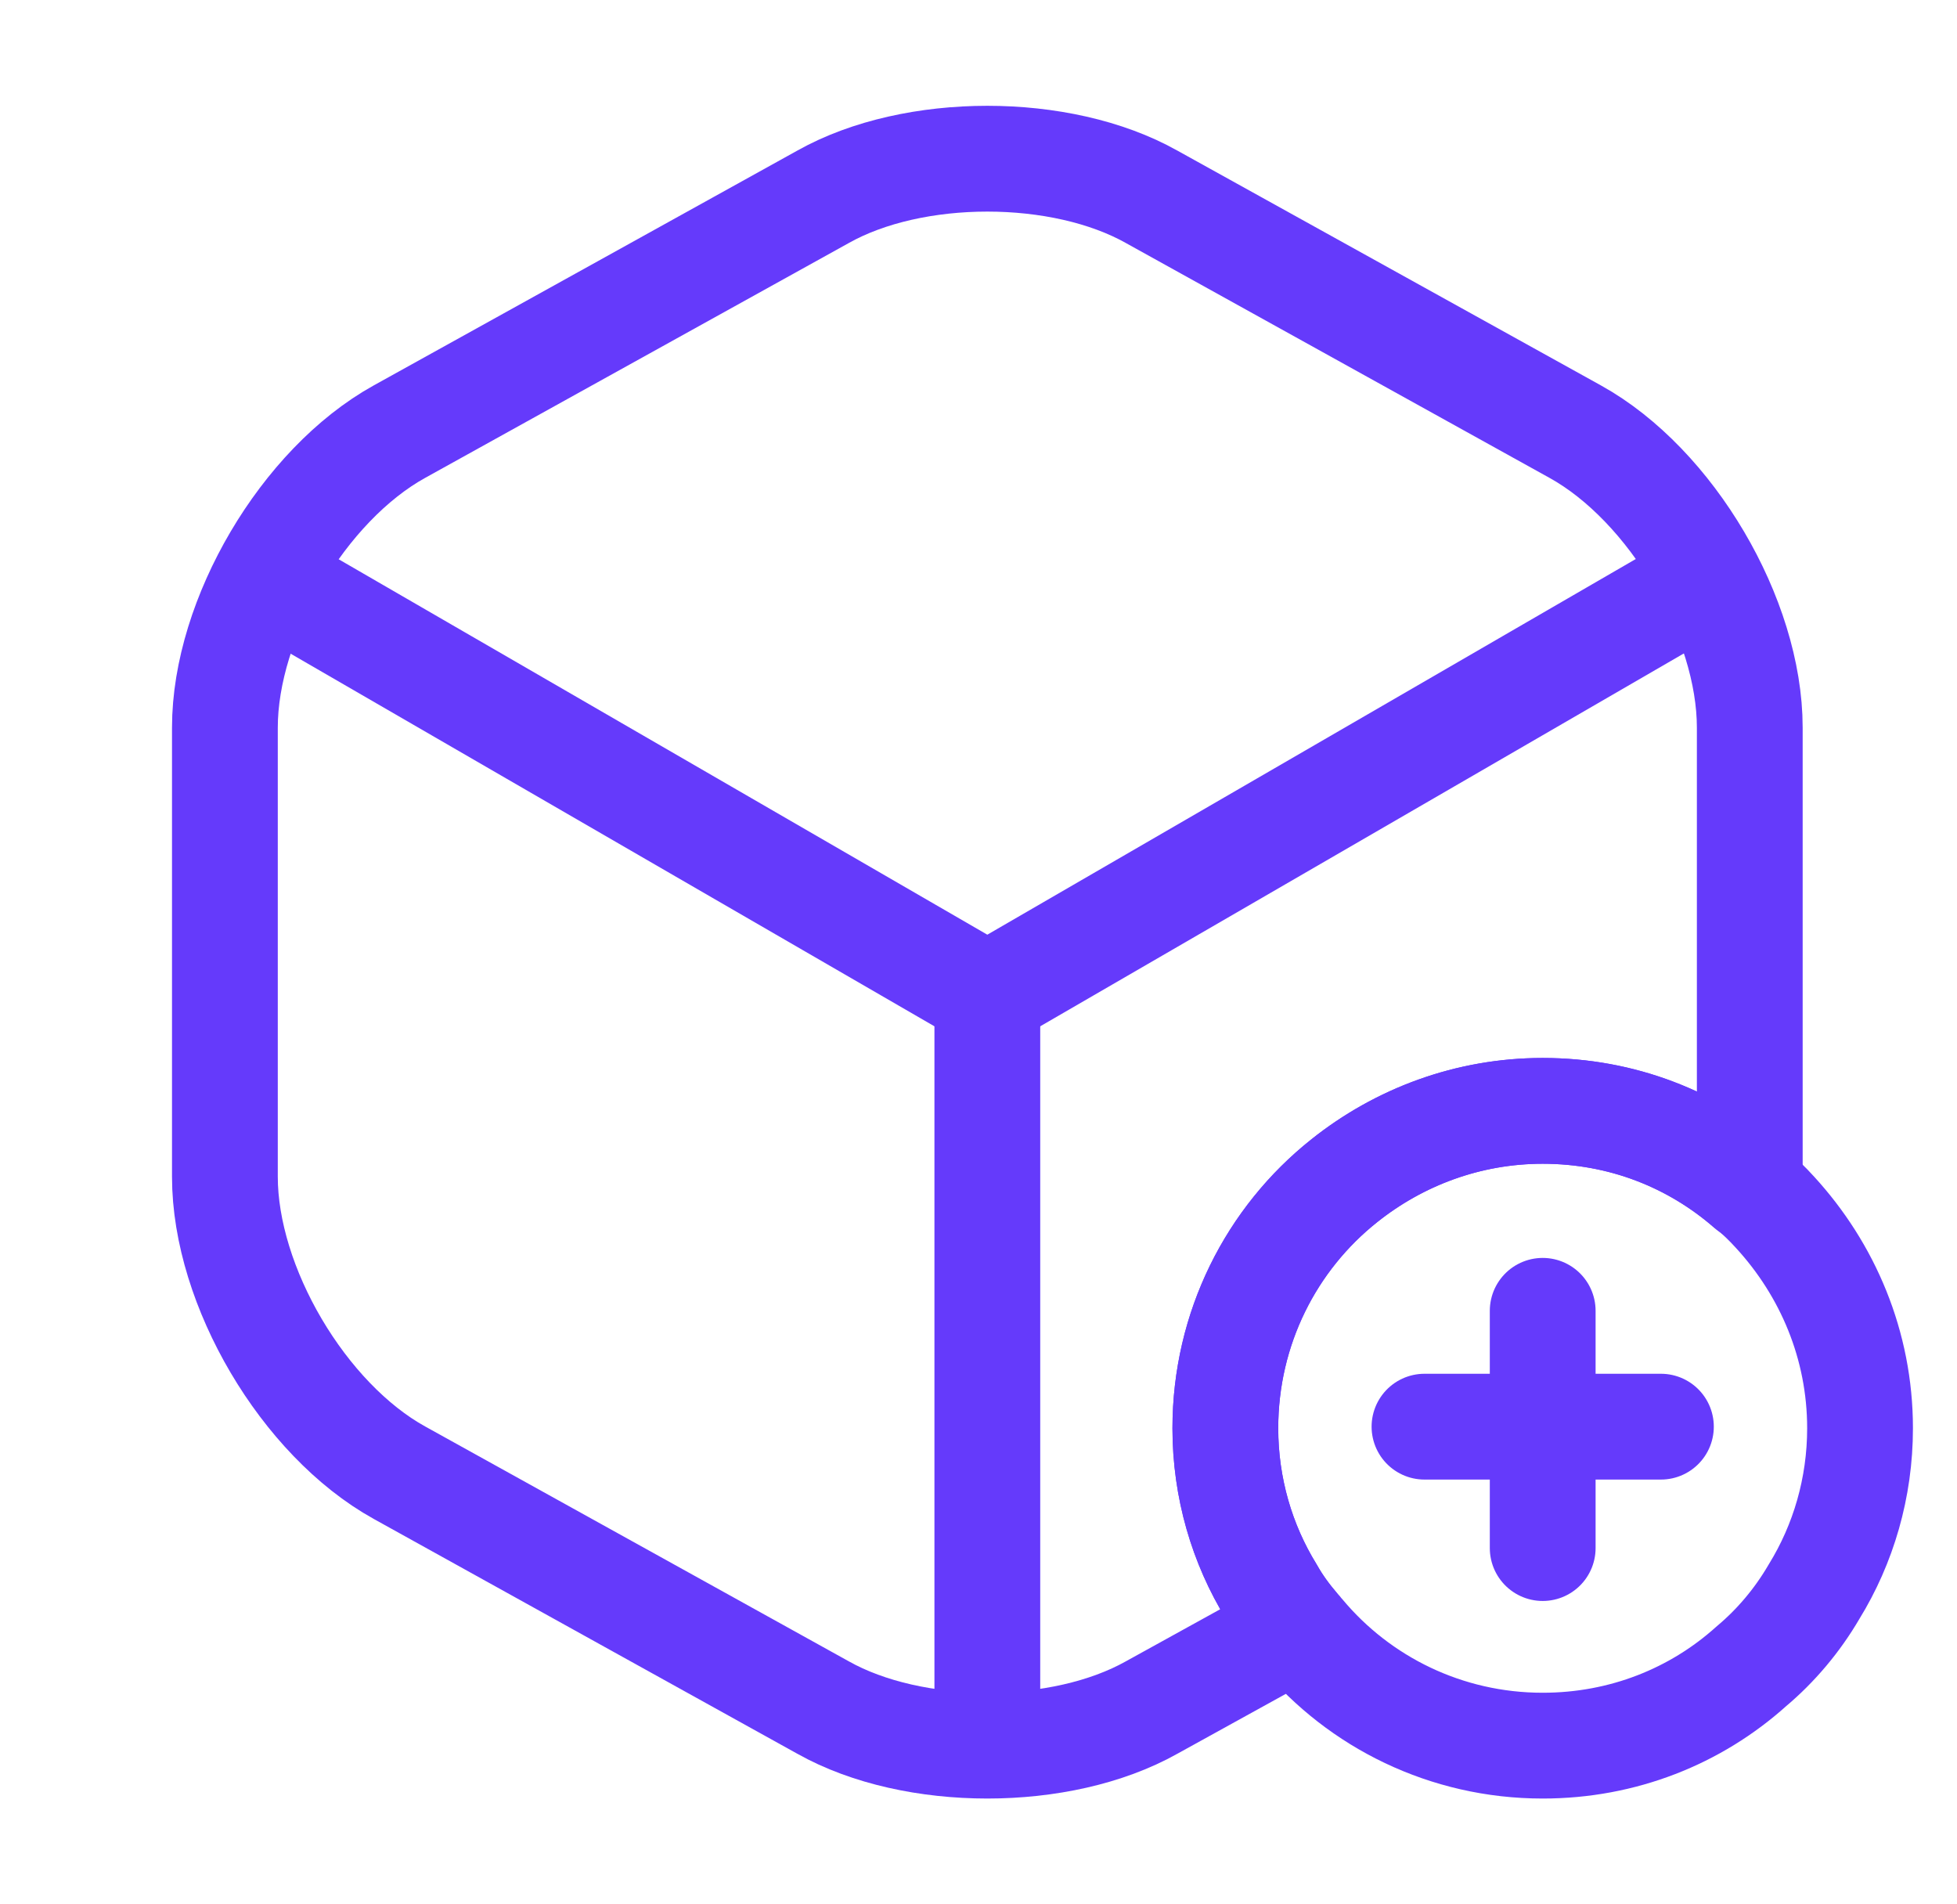
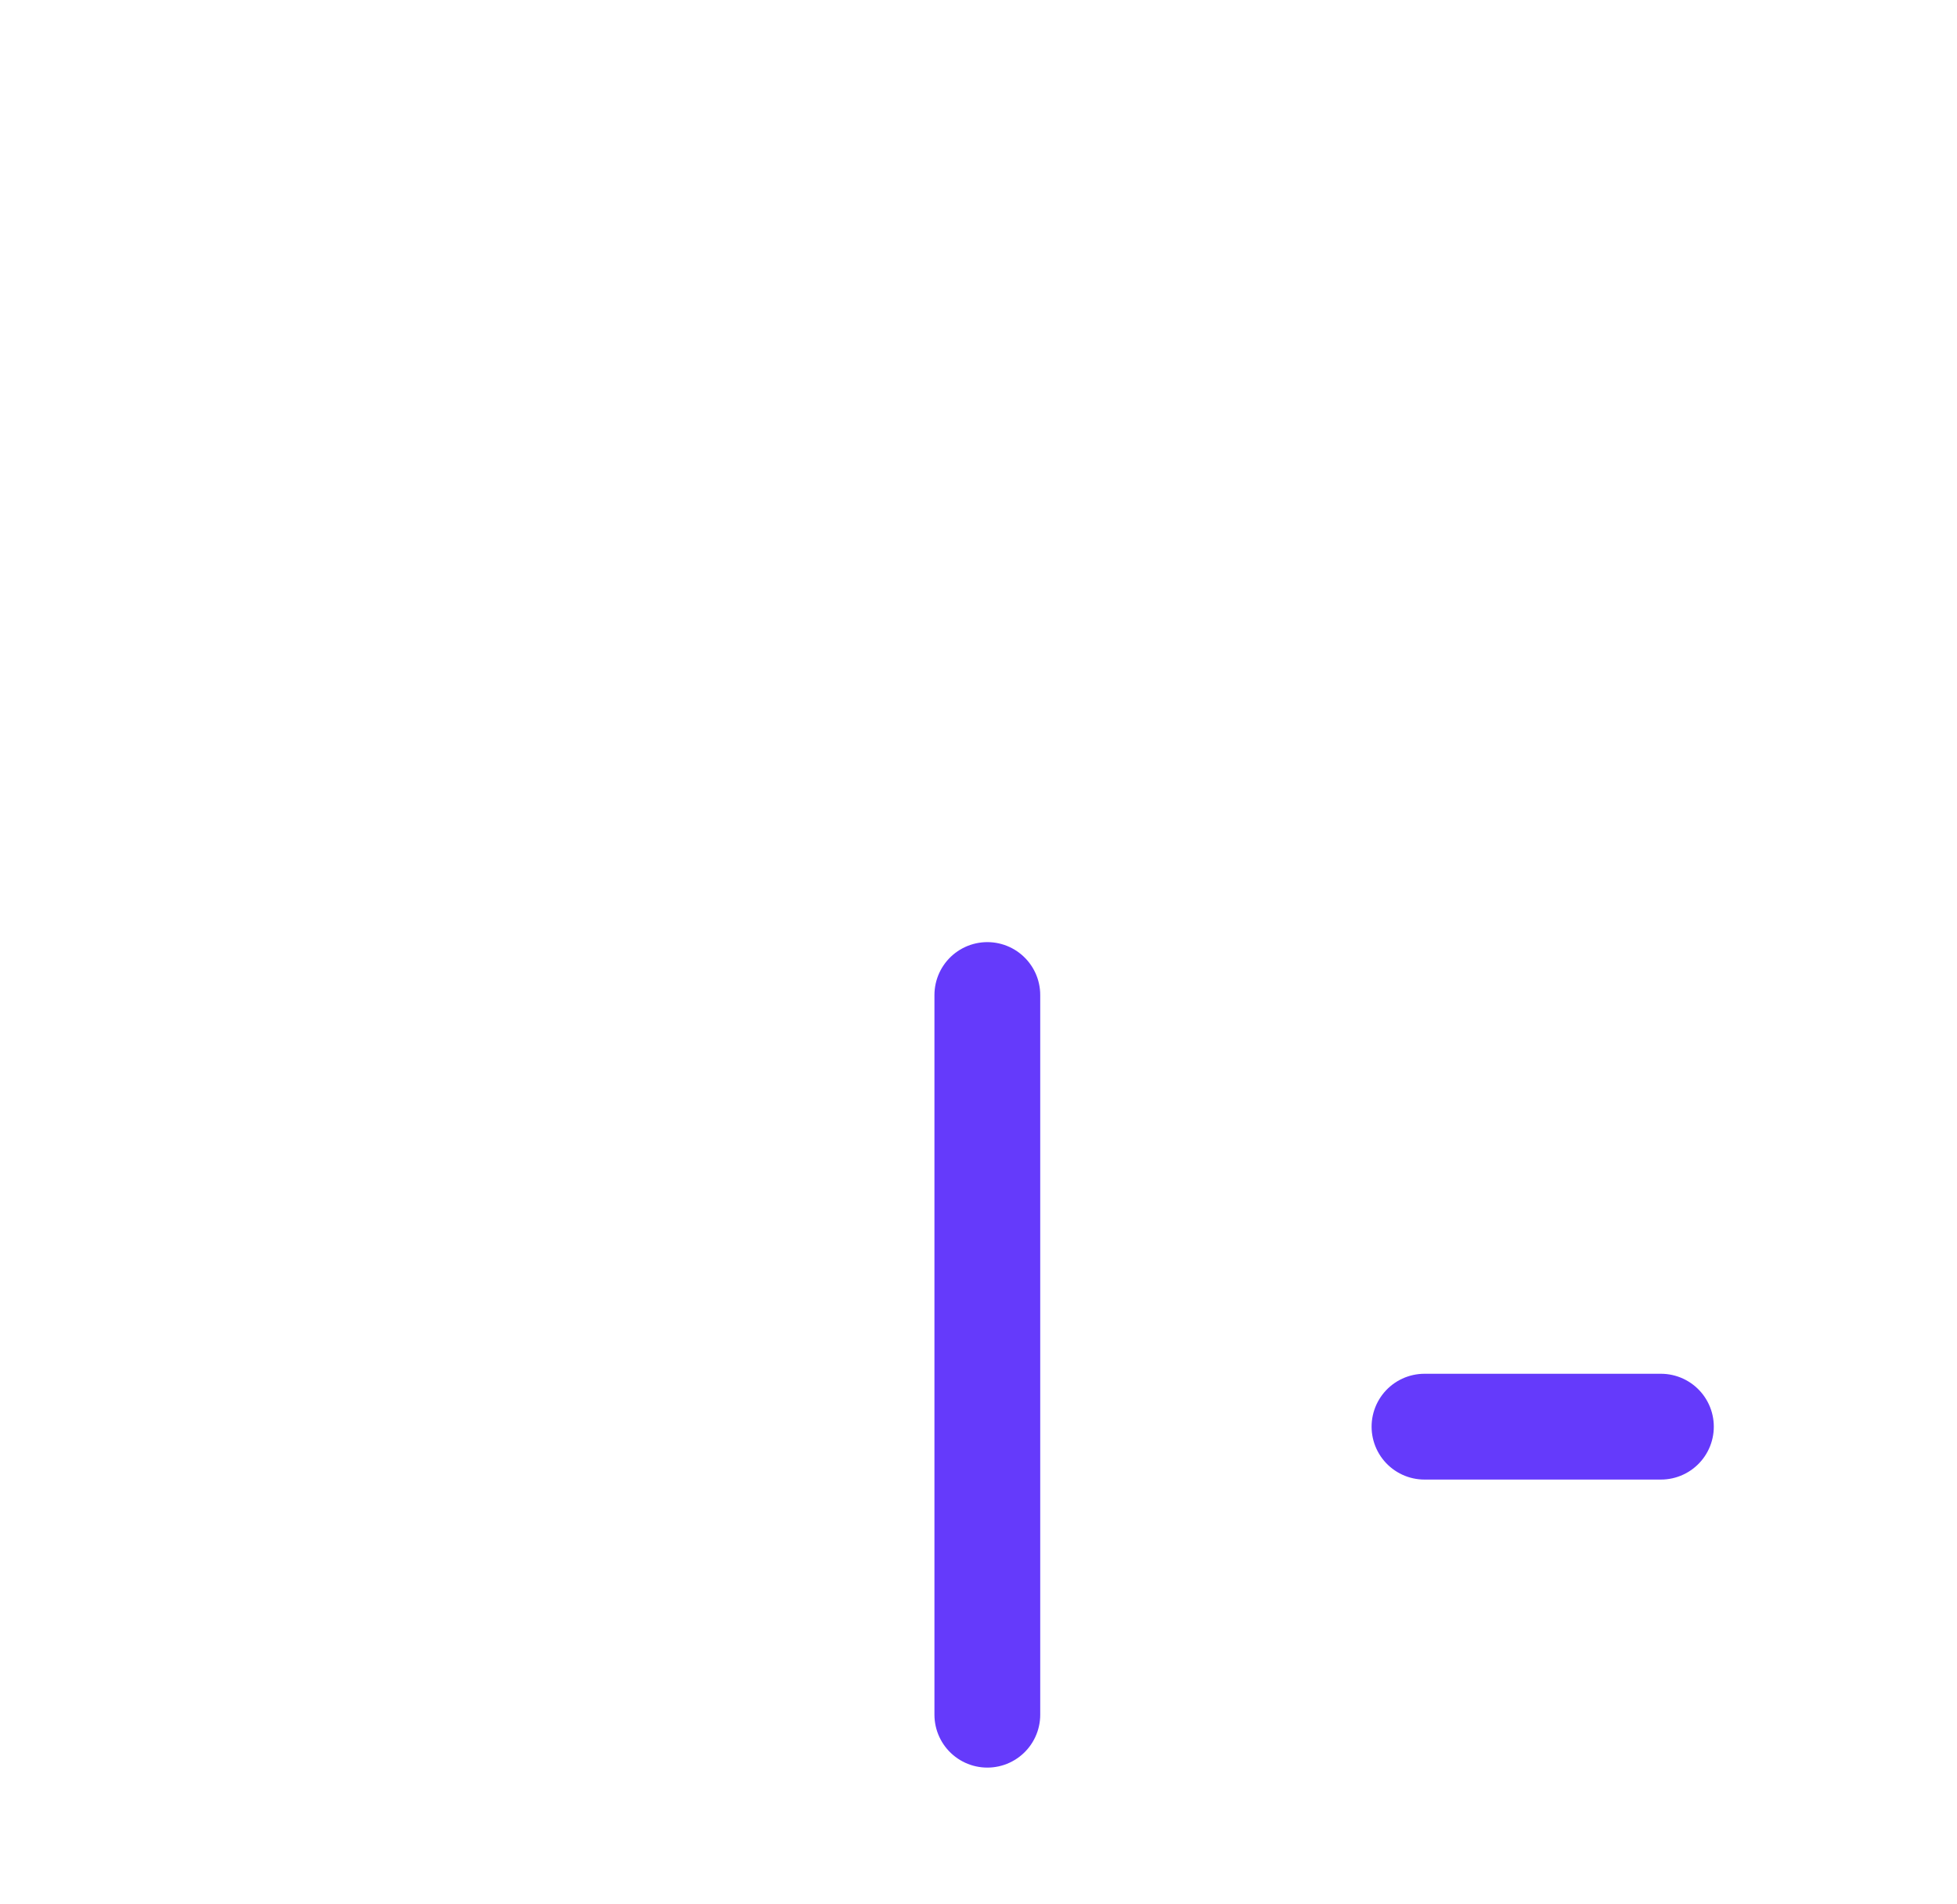
<svg xmlns="http://www.w3.org/2000/svg" width="37" height="36" viewBox="0 0 37 36" fill="none">
  <g id="vuesax/linear/box-add">
    <g id="box-add">
-       <path id="Vector" d="M35.167 27C35.167 28.125 34.852 29.19 34.297 30.09C33.982 30.63 33.577 31.11 33.112 31.5C32.062 32.445 30.682 33 29.167 33C27.337 33 25.702 32.175 24.622 30.885C24.592 30.84 24.547 30.81 24.517 30.765C24.337 30.555 24.172 30.33 24.037 30.09C23.482 29.19 23.167 28.125 23.167 27C23.167 25.11 24.037 23.415 25.417 22.32C26.452 21.495 27.757 21 29.167 21C30.667 21 32.017 21.54 33.067 22.455C33.247 22.59 33.412 22.755 33.562 22.92C34.552 24 35.167 25.425 35.167 27Z" stroke="#653AFB" stroke-width="2" stroke-miterlimit="10" stroke-linecap="round" stroke-linejoin="round" />
      <g id="Group">
        <path id="Vector_2" d="M31.402 26.97H26.932" stroke="#653AFB" stroke-width="2" stroke-miterlimit="10" stroke-linecap="round" stroke-linejoin="round" />
-         <path id="Vector_3" d="M29.167 24.78V29.265" stroke="#653AFB" stroke-width="2" stroke-miterlimit="10" stroke-linecap="round" stroke-linejoin="round" />
      </g>
      <g id="Group_2">
        <g id="Group_3">
-           <path id="Vector_4" d="M5.422 11.16L18.667 18.825L31.822 11.205" stroke="#653AFB" stroke-width="2" stroke-linecap="round" stroke-linejoin="round" />
          <path id="Vector_5" d="M18.667 32.415V18.81" stroke="#653AFB" stroke-width="2" stroke-linecap="round" stroke-linejoin="round" />
        </g>
-         <path id="Vector_6" d="M33.082 13.755V22.245C33.082 22.32 33.082 22.38 33.067 22.455C32.017 21.54 30.667 21 29.167 21C27.757 21 26.452 21.495 25.417 22.32C24.037 23.415 23.167 25.11 23.167 27C23.167 28.125 23.482 29.19 24.037 30.09C24.172 30.33 24.337 30.555 24.517 30.765L21.772 32.28C20.062 33.24 17.272 33.24 15.562 32.28L7.552 27.84C5.737 26.835 4.252 24.315 4.252 22.245V13.755C4.252 11.685 5.737 9.165 7.552 8.16L15.562 3.72C17.272 2.76 20.062 2.76 21.772 3.72L29.782 8.16C31.597 9.165 33.082 11.685 33.082 13.755Z" stroke="#653AFB" stroke-width="2" stroke-linecap="round" stroke-linejoin="round" />
      </g>
    </g>
  </g>
</svg>